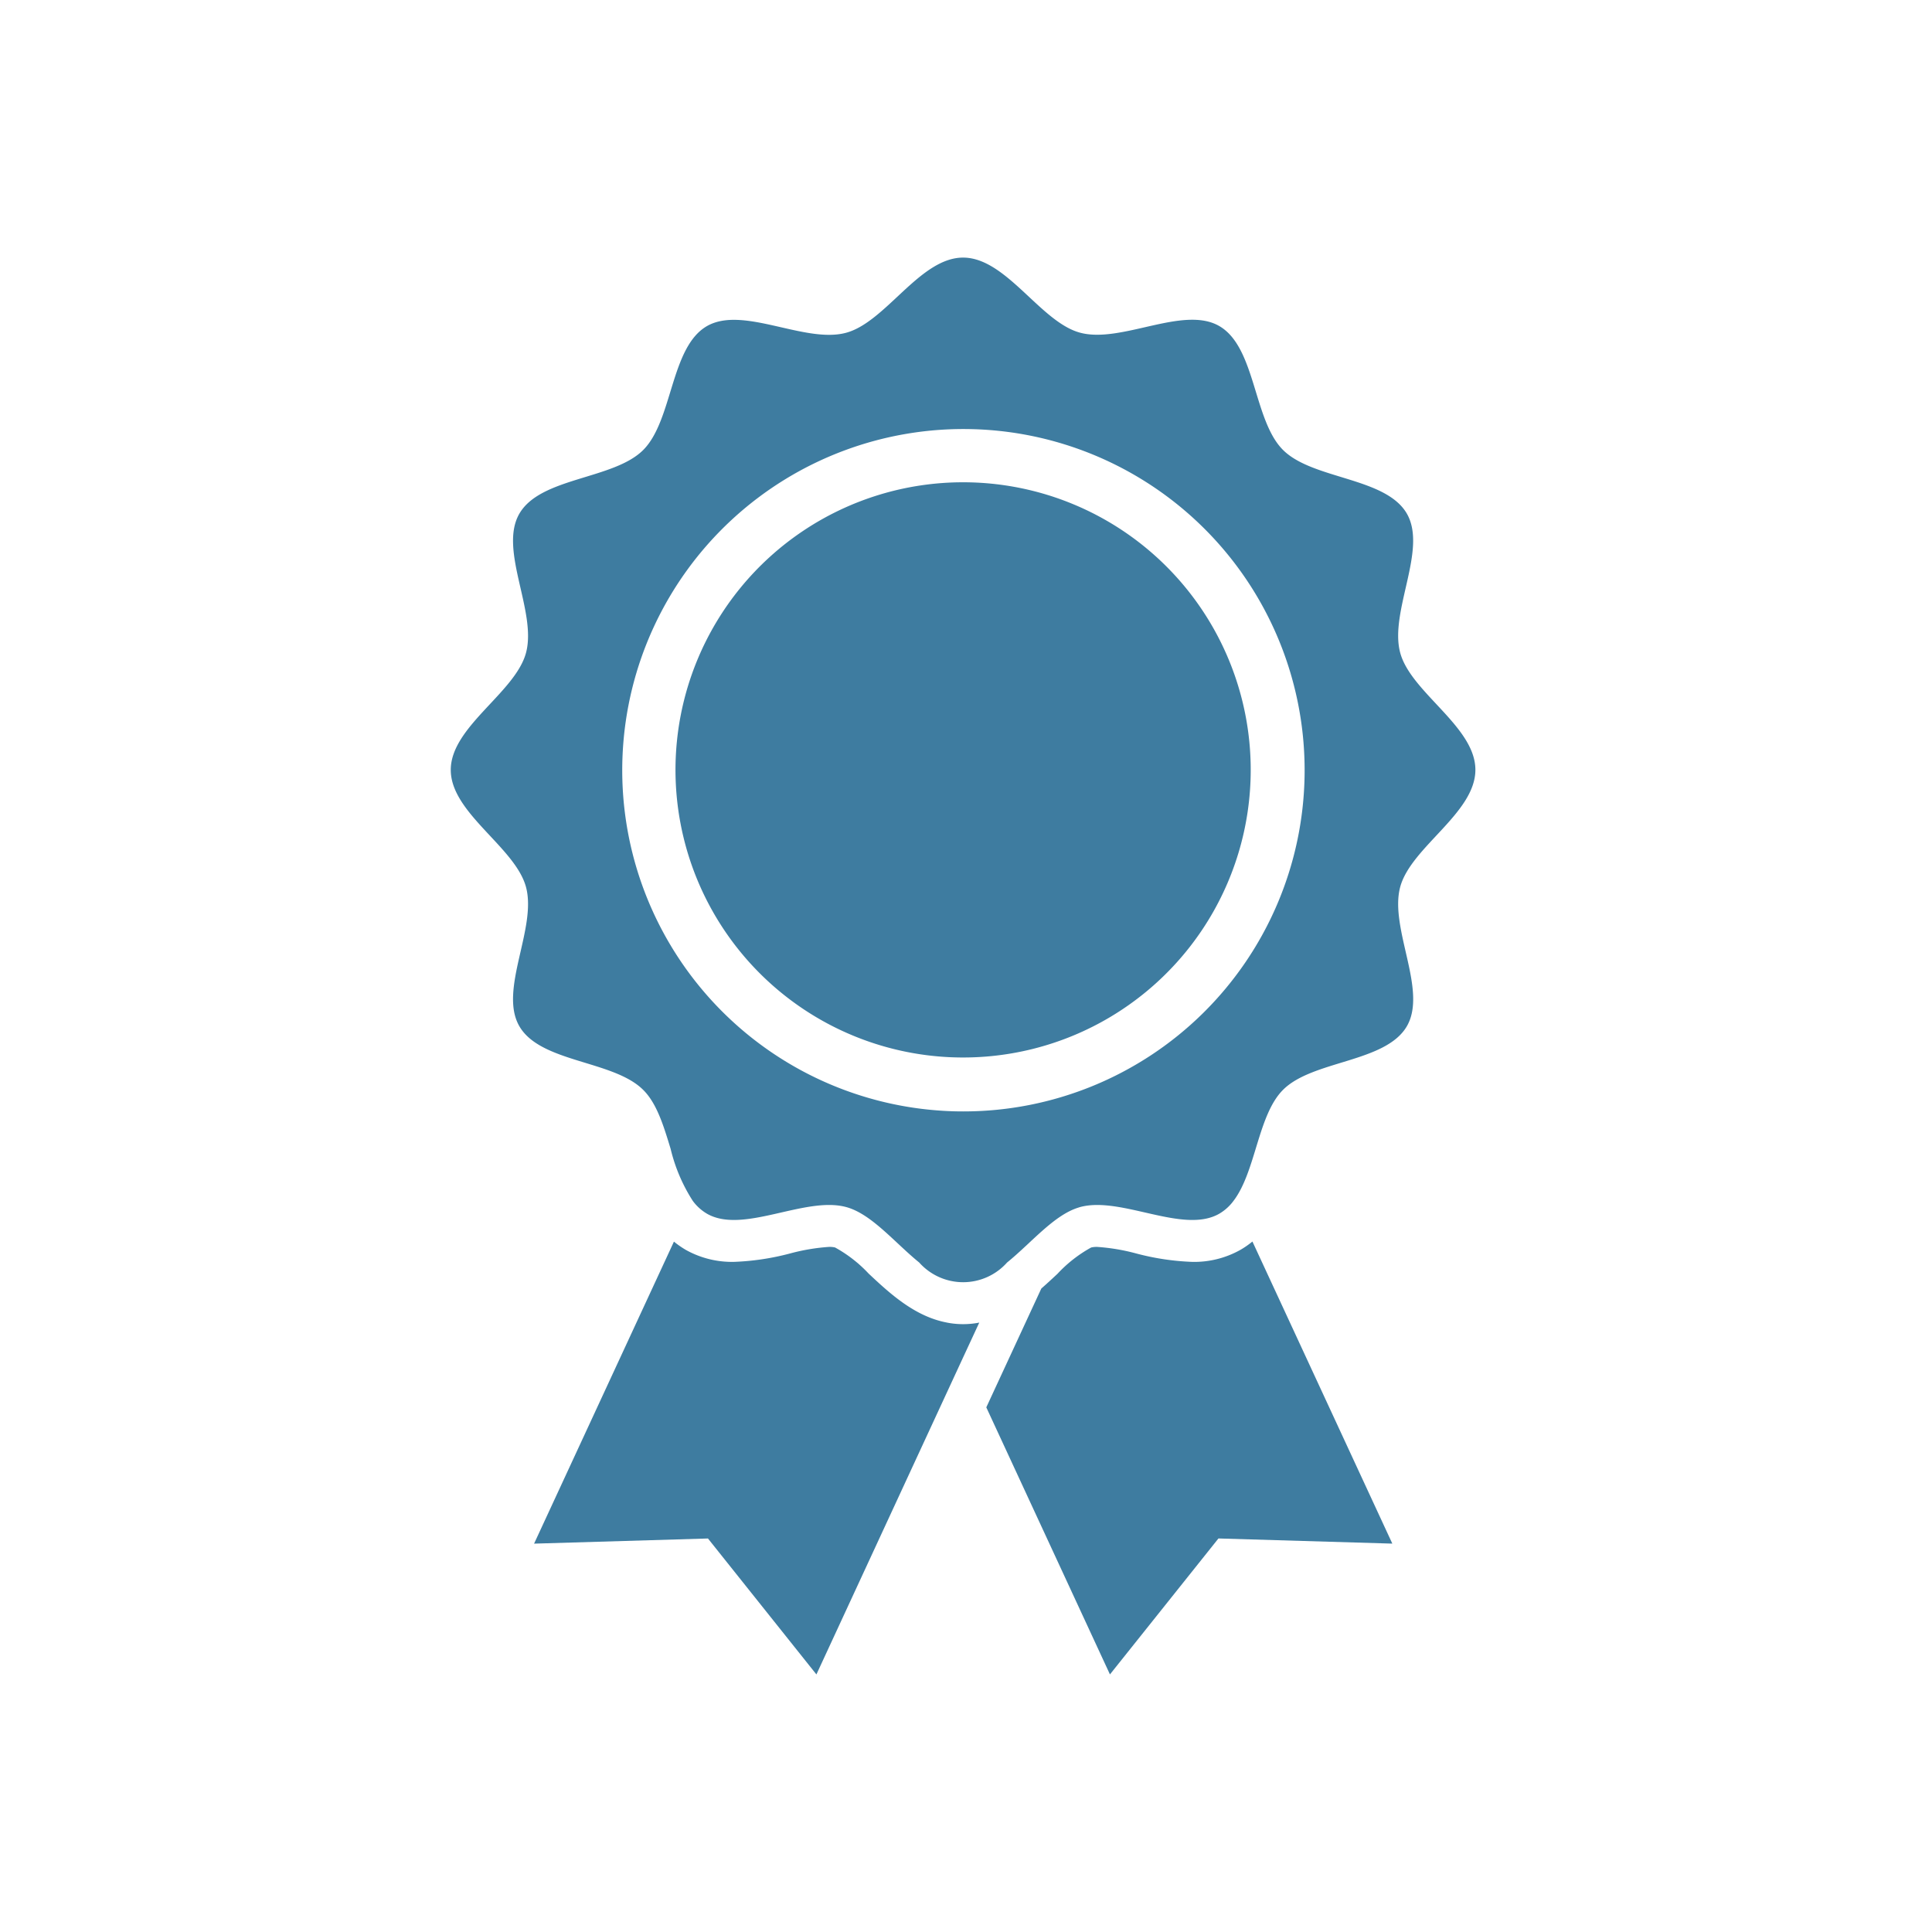
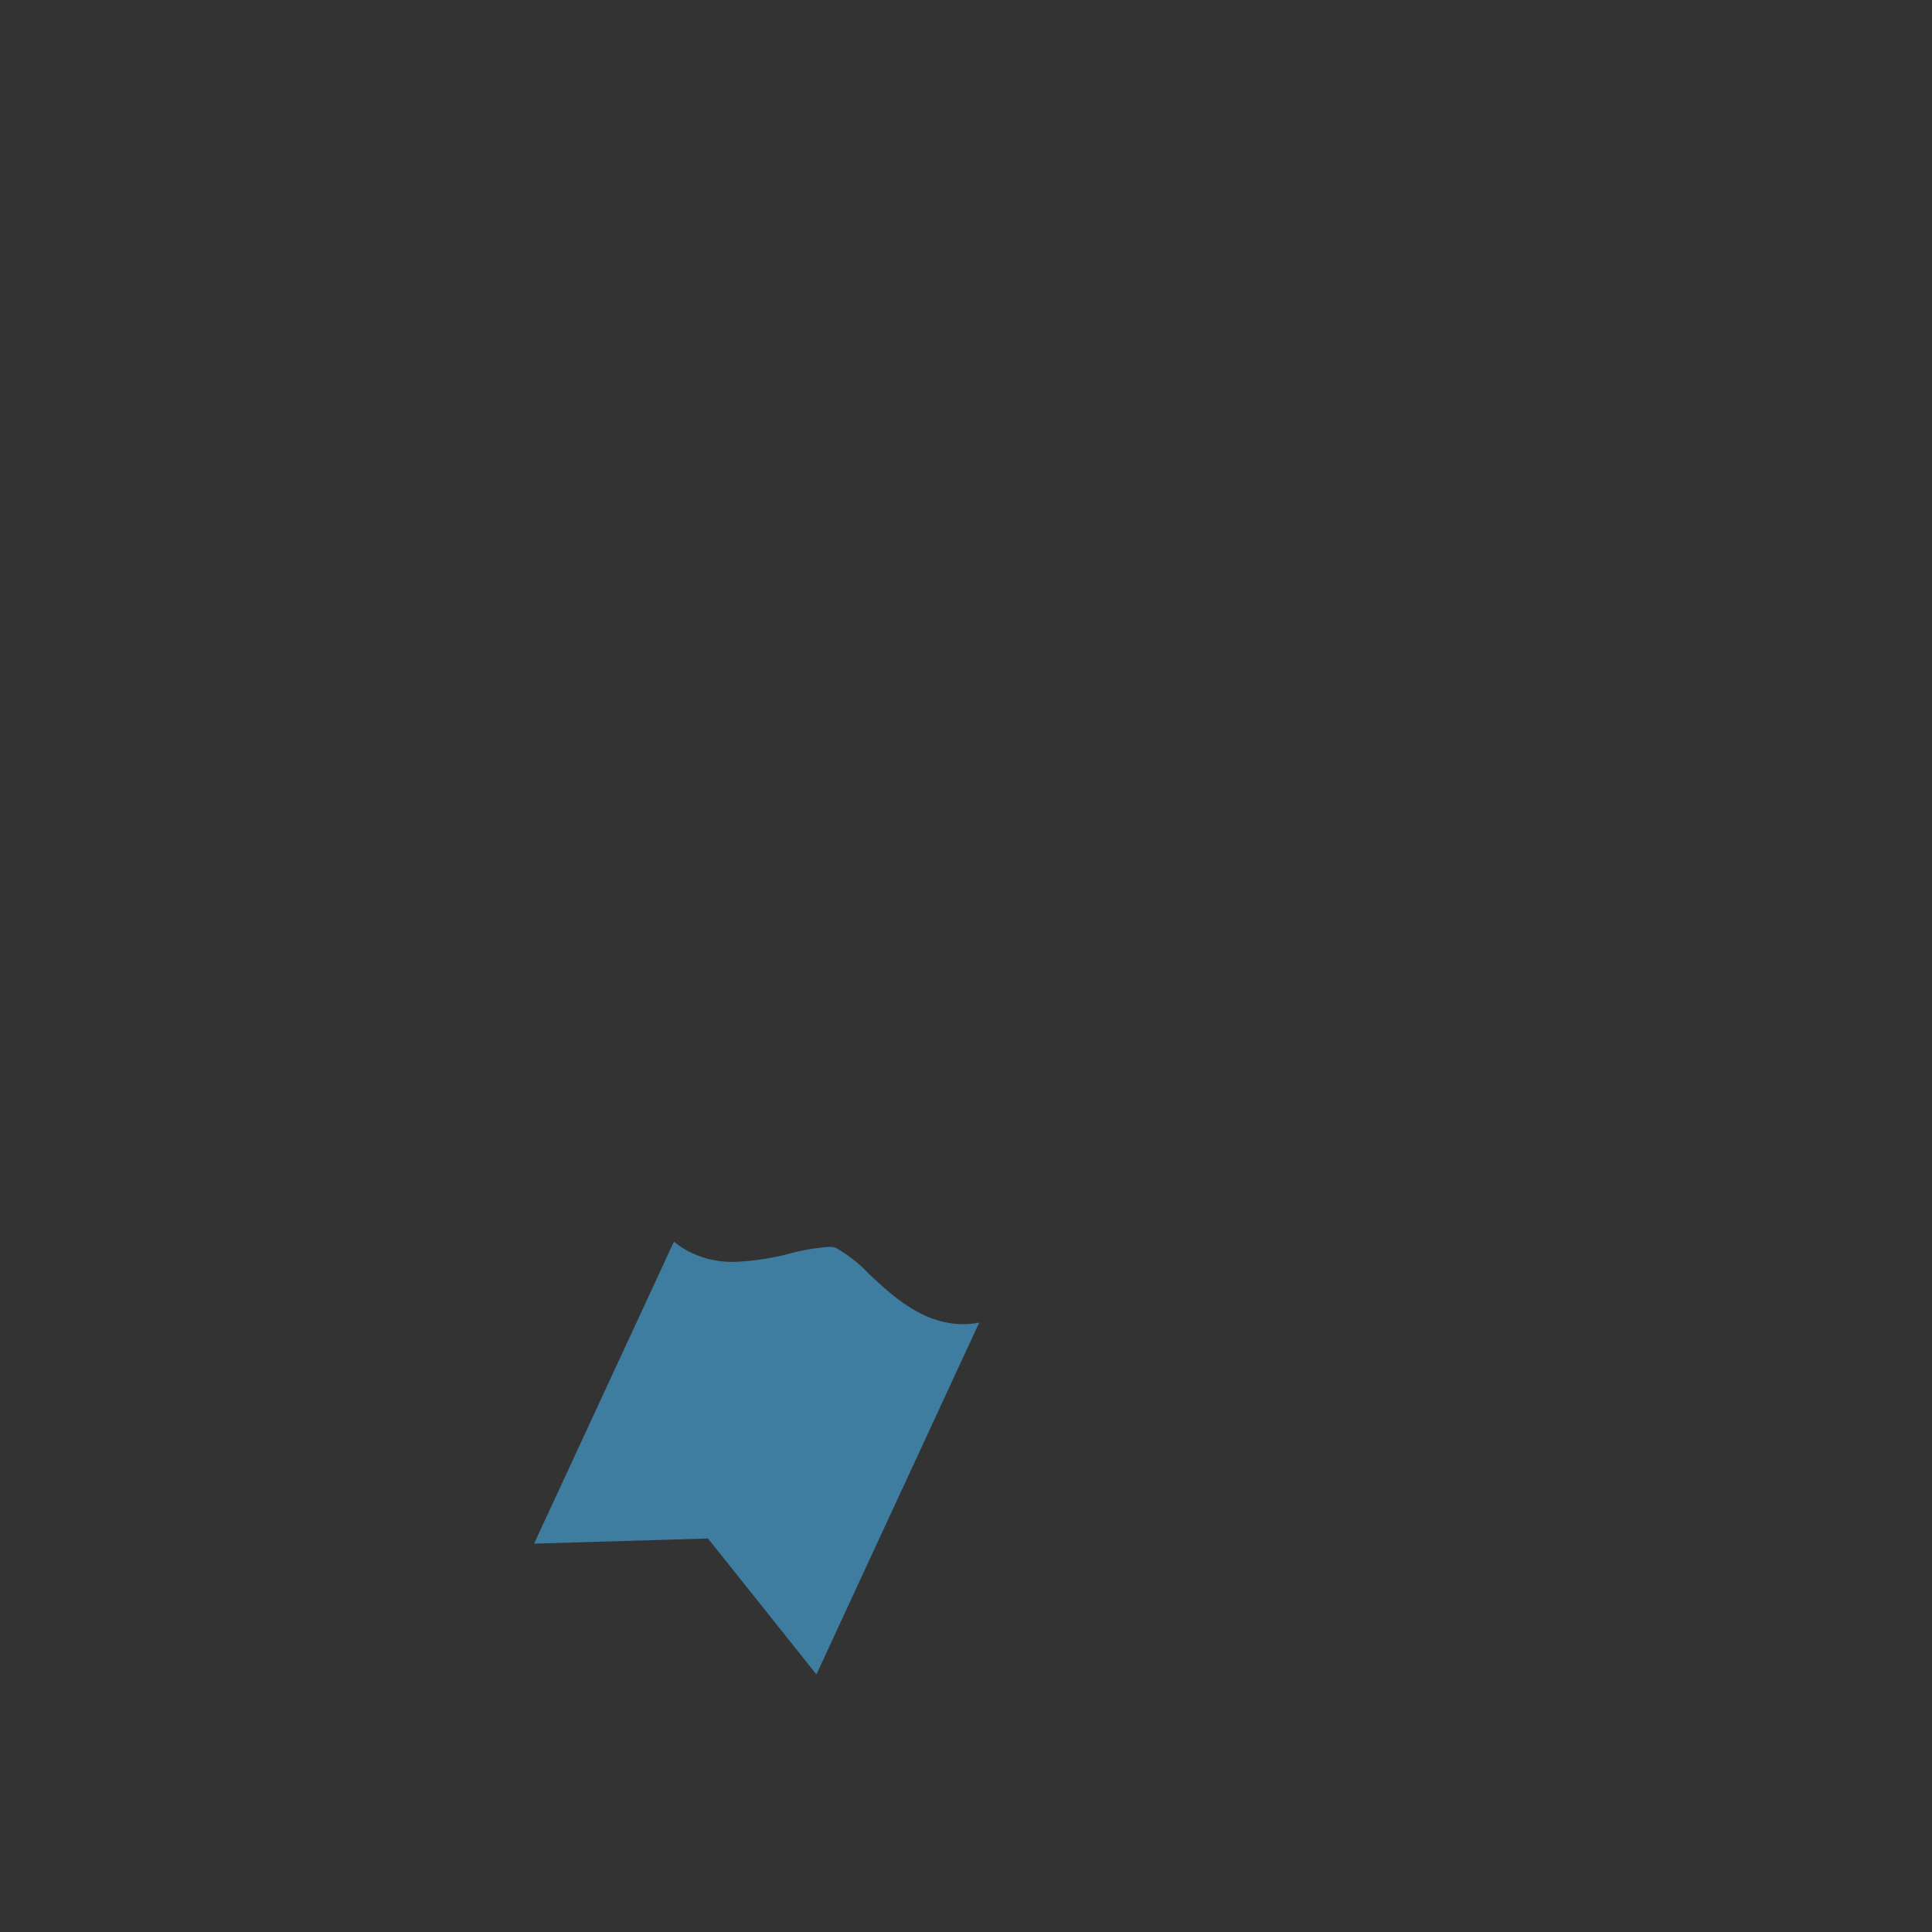
<svg xmlns="http://www.w3.org/2000/svg" width="150" height="150" viewBox="0 0 150 150">
  <rect x="0" y="0" width="150" height="150" fill="#333333" stroke="none" />
  <defs>
    <clipPath id="clip-service-icon_08">
      <rect width="150" height="150" />
    </clipPath>
  </defs>
  <g id="service-icon_08" clip-path="url(#clip-service-icon_08)">
-     <rect width="150" height="150" fill="#fff" />
    <g id="勲章アイコン" transform="translate(-35.868 20)">
      <path id="パス_489" data-name="パス 489" d="M133.023,361.891c-2.516-.47-4.462-2.289-6.071-3.792a10.489,10.489,0,0,0-2.615-2.037,1.773,1.773,0,0,0-.474-.046,15.679,15.679,0,0,0-2.986.5,19.728,19.728,0,0,1-4.391.662,7.357,7.357,0,0,1-3.731-.926,7.171,7.171,0,0,1-.93-.646l-10.858,23.449,13.5-.4,8.42,10.555L134.275,364.6l1.256-2.707a6.539,6.539,0,0,1-2.507,0Z" transform="translate(-23.633 -279.207)" fill="#3E7CA0" />
-       <path id="パス_490" data-name="パス 490" d="M284.086,356.226a7.328,7.328,0,0,1-3.731.93h0a19.673,19.673,0,0,1-4.386-.662,15.639,15.639,0,0,0-2.992-.5,1.827,1.827,0,0,0-.474.046,10.424,10.424,0,0,0-2.609,2.037c-.4.373-.82.765-1.26,1.15l-4.271,9.224,9.6,20.734,8.424-10.555,13.5.4-10.862-23.455A6.78,6.78,0,0,1,284.086,356.226Z" transform="translate(-151.919 -279.184)" fill="#3E7CA0" />
-       <path id="パス_491" data-name="パス 491" d="M174.4,81.194a22.33,22.33,0,1,0,22.329,22.33A22.33,22.33,0,0,0,174.4,81.194Z" transform="translate(-63.756 -63.75)" fill="#3E7CA0" />
-       <path id="パス_492" data-name="パス 492" d="M144.578,48.869c.828-3.094,5.839-5.741,5.839-9.1s-5.011-6-5.839-9.093c-.855-3.2,2.136-8,.516-10.8-1.646-2.842-7.308-2.638-9.616-4.945s-2.1-7.968-4.945-9.616c-2.8-1.618-7.6,1.372-10.8.517C116.648,5.014,114,0,110.642,0s-6,5.014-9.094,5.839c-3.2.855-7.993-2.136-10.8-.517-2.837,1.647-2.638,7.312-4.941,9.616s-7.973,2.1-9.616,4.945c-1.623,2.8,1.372,7.6.517,10.8-.829,3.094-5.843,5.74-5.843,9.093s5.014,6,5.843,9.1c.855,3.2-2.14,8-.517,10.8,1.643,2.842,7.31,2.636,9.616,4.944C86.87,65.671,87.4,67.44,87.936,69.2a13.081,13.081,0,0,0,1.721,4.038,3.685,3.685,0,0,0,1.093.99c2.8,1.62,7.6-1.371,10.8-.516,1.977.526,3.772,2.759,5.684,4.308a4.569,4.569,0,0,0,6.824,0c1.876-1.517,3.639-3.694,5.564-4.271a1.111,1.111,0,0,1,.117-.037c3.2-.855,8,2.136,10.8.516a3.7,3.7,0,0,0,1.1-.995c1.739-2.284,1.888-6.666,3.846-8.621,2.307-2.308,7.97-2.1,9.616-4.944C146.714,56.866,143.723,52.07,144.578,48.869ZM110.642,66.29c-.516,0-1.027-.014-1.534-.046a26.49,26.49,0,1,1,1.534.046Z" fill="#3E7CA0" />
    </g>
  </g>
</svg>